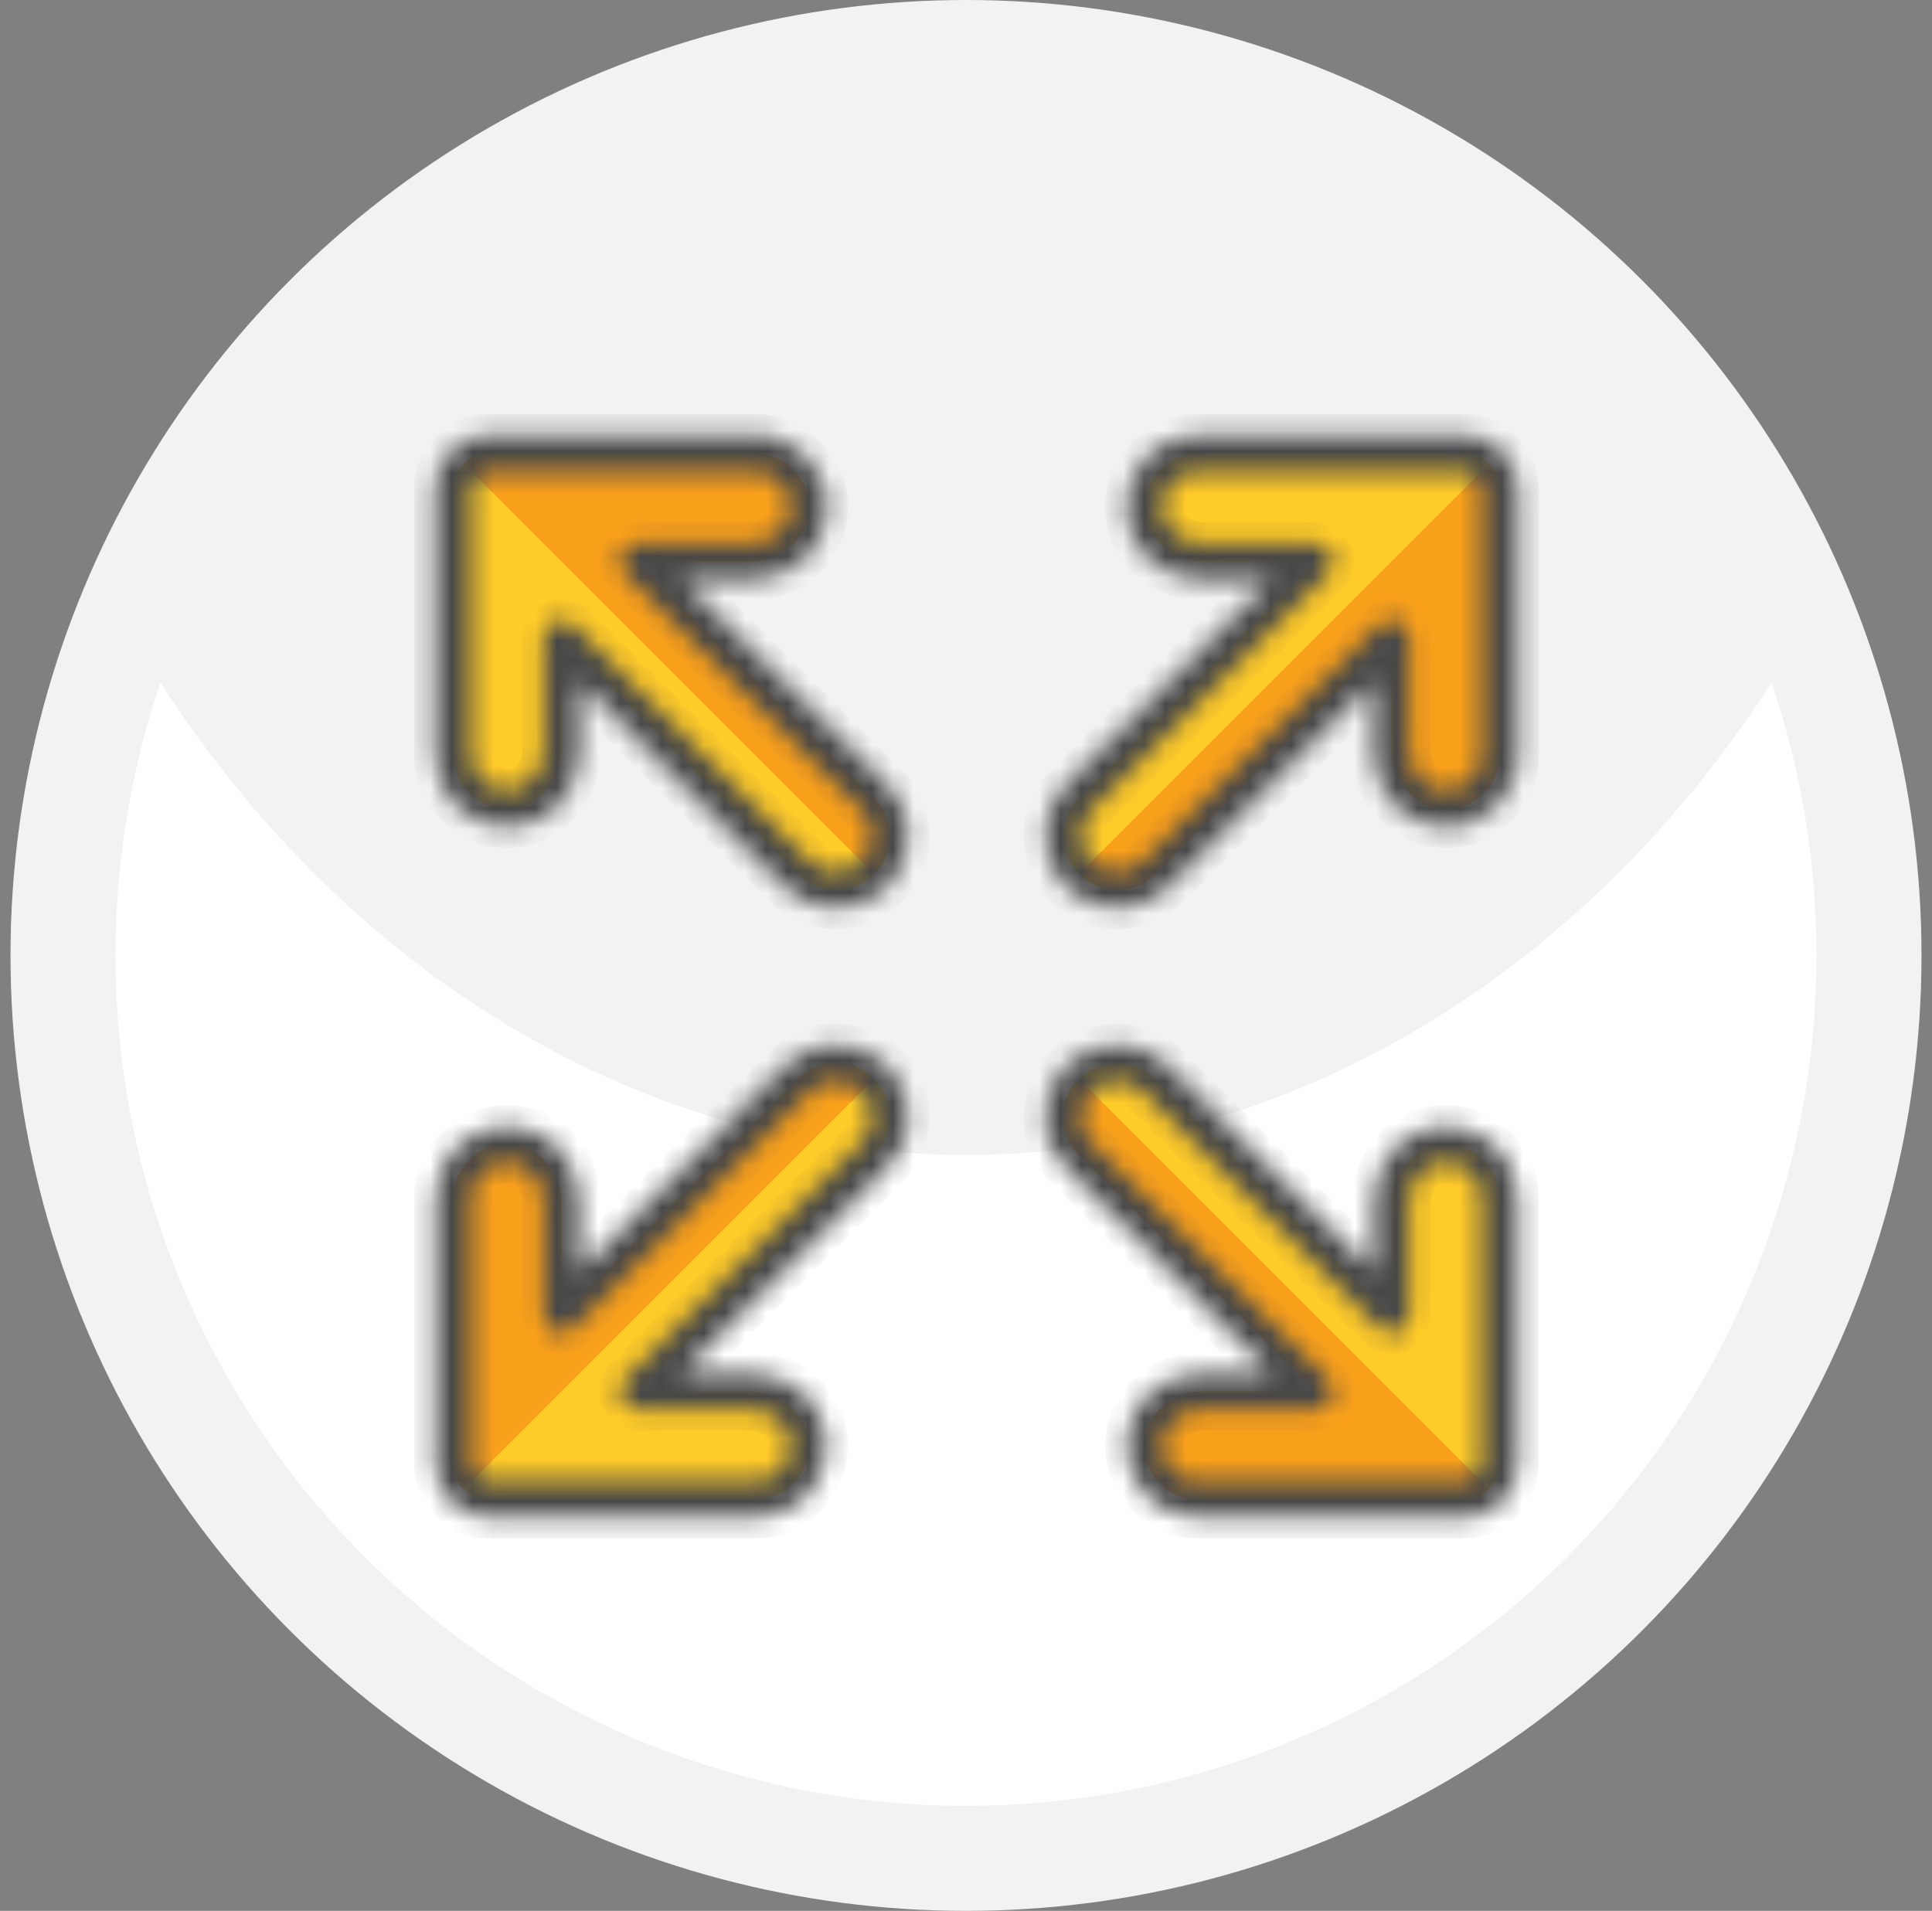
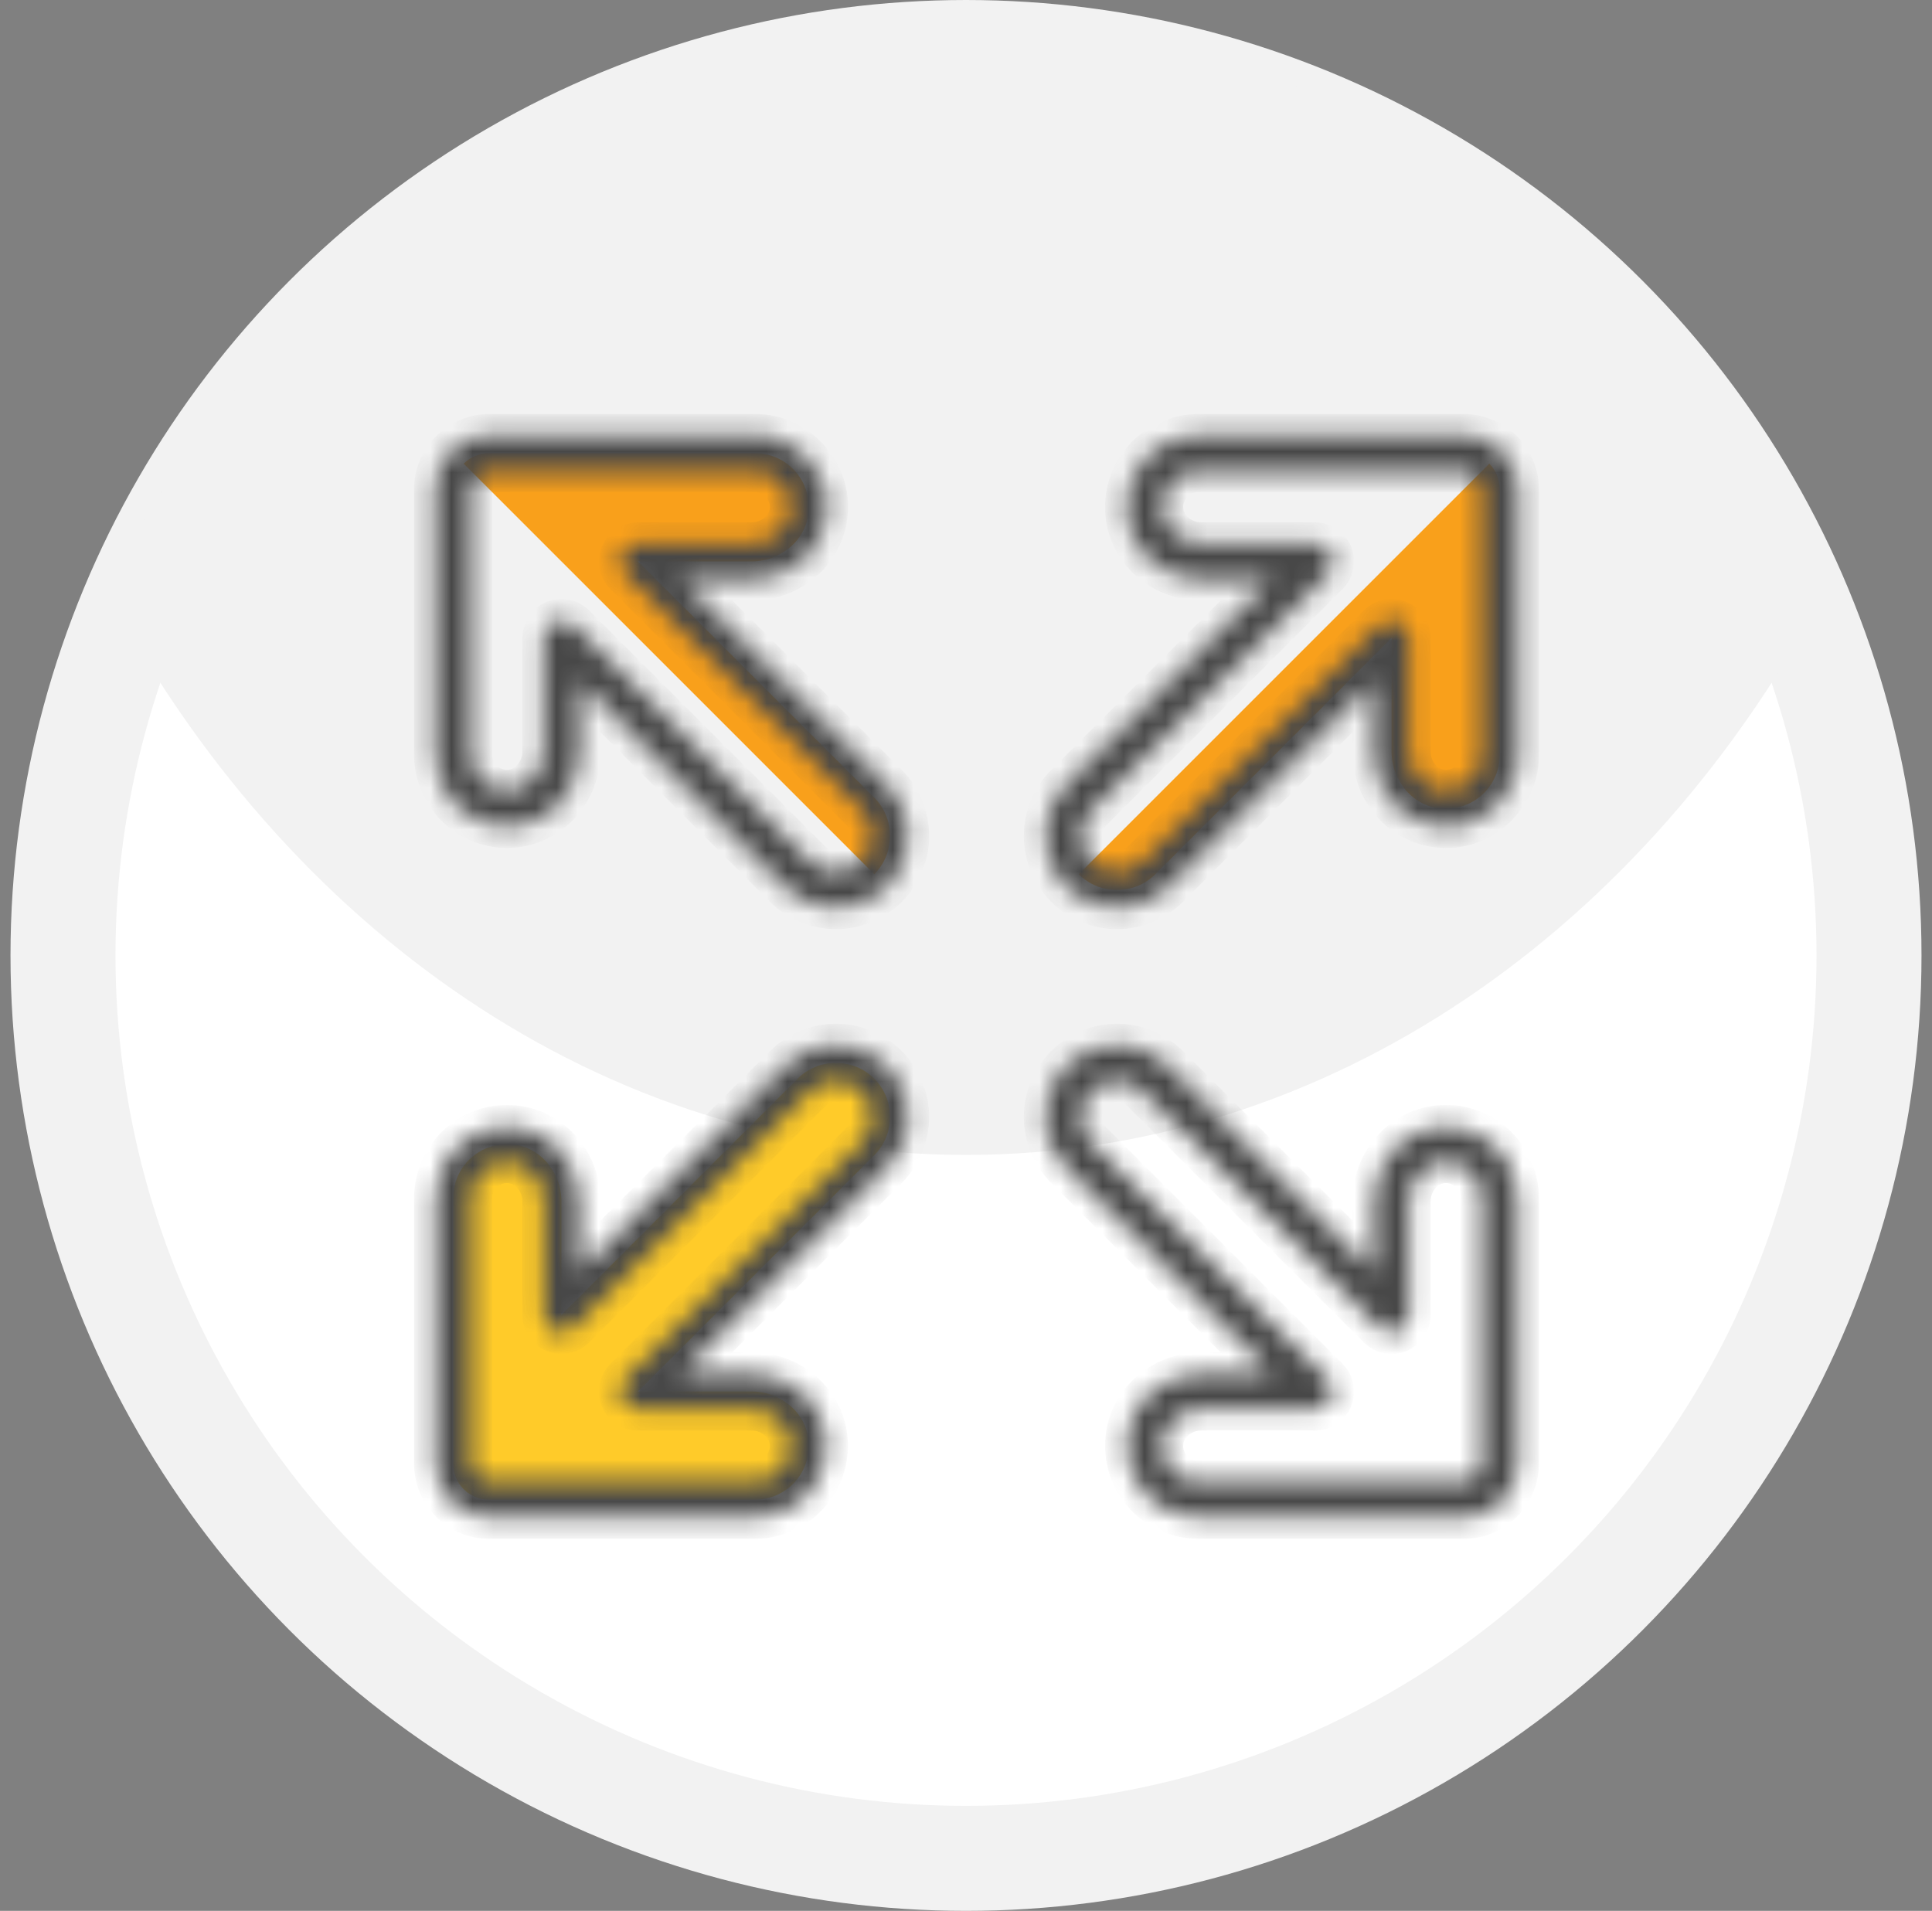
<svg xmlns="http://www.w3.org/2000/svg" width="92" height="91" viewBox="0 0 92 91" fill="none">
  <rect x="0" y="0" width="92" height="91" fill="#808080" stroke="none" />
  <circle cx="46" cy="45.5" r="43" fill="white" stroke="#F2F2F2" stroke-width="5" />
  <path d="M87 28.009C78.45 44.225 63.283 55 46 55C28.717 55 13.55 44.225 5 28.009C13.535 11.793 28.717 1 46 1C63.283 1 78.465 11.793 87 28.009Z" fill="#F2F2F2" />
-   <path d="M21.578 35.94C21.578 36.29 21.65 36.637 21.788 36.958C21.926 37.28 22.129 37.57 22.383 37.811C22.637 38.052 22.938 38.238 23.267 38.359C23.595 38.48 23.945 38.533 24.295 38.514C25.689 38.441 26.733 37.19 26.733 35.794V30.38L37.984 41.631C38.224 41.87 38.508 42.06 38.821 42.19C39.134 42.319 39.469 42.386 39.808 42.386C40.146 42.386 40.481 42.319 40.794 42.19C41.107 42.06 41.391 41.87 41.631 41.631C41.87 41.391 42.06 41.107 42.19 40.794C42.319 40.481 42.386 40.146 42.386 39.808C42.386 39.469 42.319 39.134 42.19 38.821C42.06 38.508 41.87 38.224 41.631 37.984L30.381 26.734H35.795C37.19 26.734 38.442 25.689 38.515 24.294C38.533 23.945 38.481 23.595 38.36 23.266C38.239 22.938 38.053 22.637 37.812 22.383C37.571 22.129 37.281 21.926 36.959 21.788C36.638 21.65 36.291 21.578 35.941 21.578H23.297C22.841 21.578 22.404 21.759 22.081 22.081C21.759 22.404 21.578 22.841 21.578 23.297V35.94ZM71.422 57.06C71.422 56.71 71.35 56.363 71.212 56.042C71.074 55.72 70.871 55.43 70.617 55.189C70.363 54.948 70.062 54.762 69.734 54.641C69.405 54.52 69.055 54.467 68.705 54.486C67.311 54.559 66.266 55.81 66.266 57.206V62.62L55.016 51.369C54.776 51.13 54.492 50.94 54.179 50.81C53.866 50.681 53.531 50.614 53.192 50.614C52.854 50.614 52.519 50.681 52.206 50.81C51.893 50.94 51.609 51.13 51.369 51.369C51.13 51.609 50.94 51.893 50.81 52.206C50.681 52.518 50.614 52.854 50.614 53.192C50.614 53.531 50.681 53.866 50.81 54.179C50.94 54.492 51.13 54.776 51.369 55.016L62.62 66.266H57.206C55.81 66.266 54.559 67.312 54.486 68.706C54.467 69.056 54.52 69.406 54.641 69.734C54.762 70.063 54.948 70.364 55.189 70.618C55.43 70.872 55.72 71.074 56.042 71.213C56.363 71.351 56.71 71.423 57.06 71.423H69.703C70.159 71.423 70.596 71.242 70.918 70.919C71.241 70.597 71.422 70.16 71.422 69.704V57.061V57.06ZM57.06 21.578C56.71 21.578 56.363 21.65 56.042 21.788C55.72 21.926 55.43 22.129 55.189 22.383C54.948 22.637 54.762 22.938 54.641 23.266C54.52 23.595 54.467 23.945 54.486 24.294C54.559 25.689 55.81 26.733 57.206 26.733H62.62L51.369 37.984C51.13 38.224 50.94 38.508 50.81 38.821C50.681 39.134 50.614 39.469 50.614 39.808C50.614 40.146 50.681 40.481 50.81 40.794C50.94 41.107 51.13 41.391 51.369 41.631C51.609 41.87 51.893 42.06 52.206 42.19C52.519 42.319 52.854 42.386 53.192 42.386C53.531 42.386 53.866 42.319 54.179 42.19C54.492 42.06 54.776 41.87 55.016 41.631L66.266 30.38V35.794C66.266 37.19 67.312 38.441 68.706 38.514C69.056 38.533 69.406 38.48 69.734 38.359C70.063 38.238 70.364 38.052 70.618 37.811C70.872 37.57 71.075 37.28 71.213 36.958C71.351 36.637 71.423 36.29 71.423 35.94V23.297C71.423 22.841 71.242 22.404 70.919 22.081C70.597 21.759 70.16 21.578 69.704 21.578H57.061H57.06Z" fill="#FFCB29" />
  <path d="M51.368 41.632C51.608 41.871 51.892 42.061 52.205 42.191C52.518 42.32 52.853 42.387 53.192 42.387C53.53 42.387 53.865 42.32 54.178 42.191C54.491 42.061 54.775 41.871 55.015 41.632L66.266 30.381V35.795C66.266 37.19 67.311 38.442 68.706 38.515C69.055 38.533 69.405 38.481 69.734 38.36C70.062 38.239 70.363 38.053 70.617 37.812C70.871 37.571 71.074 37.281 71.212 36.959C71.35 36.637 71.422 36.291 71.422 35.941V23.297C71.422 22.822 71.229 22.393 70.918 22.082L51.368 41.632ZM41.632 37.985L30.381 26.734H35.795C37.191 26.734 38.442 25.689 38.515 24.294C38.533 23.945 38.481 23.595 38.36 23.266C38.239 22.938 38.053 22.637 37.812 22.383C37.571 22.129 37.281 21.926 36.959 21.788C36.638 21.65 36.291 21.578 35.941 21.578H23.297C22.823 21.578 22.393 21.771 22.082 22.082L41.632 41.632C41.871 41.392 42.061 41.108 42.191 40.795C42.32 40.482 42.387 40.147 42.387 39.808C42.387 39.47 42.32 39.135 42.191 38.822C42.061 38.509 41.871 38.225 41.632 37.985Z" fill="#F9A01B" />
  <path d="M35.94 71.422C36.29 71.422 36.637 71.35 36.958 71.212C37.28 71.073 37.57 70.871 37.811 70.617C38.052 70.363 38.238 70.062 38.359 69.733C38.48 69.405 38.533 69.055 38.514 68.705C38.441 67.311 37.19 66.266 35.794 66.266H30.38L41.631 55.016C41.87 54.776 42.06 54.492 42.19 54.179C42.319 53.866 42.386 53.531 42.386 53.192C42.386 52.854 42.319 52.518 42.19 52.206C42.06 51.893 41.87 51.609 41.631 51.369C41.391 51.13 41.107 50.94 40.794 50.81C40.481 50.681 40.146 50.614 39.808 50.614C39.469 50.614 39.134 50.681 38.821 50.81C38.508 50.94 38.224 51.13 37.984 51.369L26.733 62.62V57.206C26.733 55.81 25.688 54.559 24.294 54.486C23.944 54.467 23.594 54.52 23.266 54.641C22.937 54.762 22.636 54.948 22.382 55.189C22.128 55.43 21.925 55.72 21.787 56.042C21.649 56.363 21.577 56.71 21.577 57.06V69.703C21.577 70.159 21.758 70.596 22.081 70.918C22.403 71.241 22.84 71.422 23.296 71.422H35.94Z" fill="#FFCB29" />
-   <path d="M37.985 51.368L26.734 62.619V57.205C26.734 55.81 25.689 54.558 24.295 54.485C23.945 54.467 23.595 54.519 23.267 54.64C22.938 54.761 22.637 54.947 22.383 55.188C22.129 55.429 21.926 55.719 21.788 56.041C21.65 56.362 21.578 56.709 21.578 57.059V69.702C21.578 70.177 21.771 70.606 22.082 70.917L41.632 51.367C41.392 51.128 41.108 50.938 40.795 50.809C40.482 50.679 40.147 50.612 39.809 50.612C39.47 50.612 39.135 50.679 38.822 50.809C38.509 50.938 38.225 51.129 37.985 51.368ZM51.368 55.015L62.619 66.266H57.205C55.81 66.266 54.558 67.311 54.485 68.705C54.467 69.055 54.519 69.405 54.64 69.734C54.761 70.062 54.947 70.363 55.188 70.617C55.429 70.871 55.719 71.074 56.041 71.212C56.362 71.35 56.709 71.422 57.059 71.422H69.702C70.177 71.422 70.606 71.229 70.917 70.918L51.367 51.368C51.128 51.608 50.938 51.892 50.809 52.205C50.679 52.518 50.612 52.853 50.612 53.191C50.612 53.53 50.679 53.865 50.809 54.178C50.938 54.491 51.129 54.775 51.368 55.015Z" fill="#F9A01B" />
  <mask id="path-7-inside-1_265_1350" fill="white">
    <path d="M69.703 20.719H57.06C56.593 20.72 56.132 20.815 55.704 21C55.275 21.184 54.888 21.453 54.567 21.791C54.244 22.129 53.994 22.53 53.833 22.968C53.671 23.407 53.601 23.874 53.628 24.34C53.723 26.165 55.295 27.595 57.206 27.595H60.546L50.761 37.379C50.117 38.024 49.756 38.898 49.756 39.809C49.756 40.721 50.117 41.595 50.761 42.24C51.406 42.884 52.28 43.245 53.191 43.245C54.103 43.245 54.977 42.884 55.622 42.24L65.406 32.456V35.795C65.406 37.706 66.835 39.278 68.661 39.373C70.578 39.521 72.316 37.853 72.281 35.941V23.297C72.281 21.875 71.124 20.719 69.703 20.719ZM70.562 35.94C70.585 36.899 69.706 37.727 68.751 37.656C67.855 37.609 67.125 36.774 67.125 35.794V30.381C67.125 30.211 67.075 30.045 66.98 29.903C66.886 29.762 66.751 29.652 66.594 29.587C66.438 29.522 66.265 29.505 66.098 29.538C65.931 29.571 65.778 29.653 65.658 29.773L54.407 41.024C54.084 41.346 53.647 41.526 53.191 41.526C52.736 41.526 52.299 41.346 51.976 41.024C51.654 40.701 51.474 40.264 51.474 39.809C51.474 39.353 51.654 38.916 51.976 38.593L63.228 27.342C63.348 27.222 63.43 27.069 63.463 26.902C63.496 26.735 63.479 26.562 63.414 26.405C63.349 26.248 63.239 26.114 63.097 26.02C62.956 25.925 62.79 25.875 62.62 25.875H57.206C56.226 25.875 55.392 25.146 55.345 24.25C55.272 23.291 56.101 22.417 57.06 22.438H69.703C69.931 22.438 70.15 22.529 70.311 22.69C70.472 22.851 70.562 23.07 70.562 23.298V35.94ZM32.454 27.594H35.794C37.705 27.594 39.277 26.165 39.372 24.339C39.518 22.425 37.853 20.683 35.94 20.719H23.297C21.875 20.719 20.719 21.875 20.719 23.297V35.94C20.719 36.878 21.109 37.787 21.79 38.433C22.127 38.758 22.528 39.008 22.967 39.17C23.406 39.332 23.873 39.401 24.34 39.372C26.165 39.277 27.594 37.705 27.594 35.794V32.455L37.378 42.239C38.718 43.579 40.9 43.579 42.239 42.239C43.579 40.899 43.579 38.718 42.239 37.378L32.454 27.594ZM41.024 41.023C40.701 41.345 40.264 41.525 39.809 41.525C39.353 41.525 38.916 41.345 38.593 41.023L27.342 29.773C27.222 29.653 27.069 29.571 26.902 29.538C26.735 29.505 26.562 29.522 26.405 29.587C26.248 29.652 26.114 29.762 26.02 29.903C25.925 30.045 25.875 30.211 25.875 30.381V35.794C25.875 36.774 25.145 37.609 24.25 37.656C23.281 37.725 22.42 36.901 22.438 35.94V23.297C22.438 22.823 22.823 22.438 23.297 22.438H35.94C36.899 22.417 37.728 23.291 37.655 24.25C37.608 25.146 36.774 25.875 35.794 25.875H30.38C30.21 25.875 30.044 25.925 29.902 26.02C29.761 26.114 29.651 26.248 29.586 26.405C29.521 26.562 29.504 26.735 29.537 26.902C29.57 27.069 29.652 27.222 29.772 27.342L41.024 38.593C41.694 39.263 41.694 40.353 41.024 41.023ZM37.377 50.762L27.593 60.546V57.207C27.593 55.296 26.164 53.724 24.338 53.629C23.872 53.602 23.405 53.672 22.966 53.833C22.528 53.995 22.127 54.245 21.79 54.568C21.452 54.889 21.183 55.276 20.998 55.705C20.814 56.133 20.719 56.594 20.718 57.061V69.704C20.718 71.125 21.875 72.282 23.296 72.282H35.939C36.406 72.281 36.867 72.186 37.295 72.001C37.724 71.817 38.111 71.548 38.432 71.21C38.755 70.872 39.005 70.471 39.166 70.033C39.328 69.594 39.398 69.127 39.371 68.661C39.276 66.835 37.704 65.406 35.793 65.406H32.453L42.238 55.622C42.882 54.977 43.243 54.103 43.243 53.191C43.243 52.28 42.882 51.406 42.238 50.761C41.593 50.117 40.719 49.755 39.808 49.755C38.896 49.755 38.022 50.118 37.377 50.762ZM41.023 54.408L29.771 65.659C29.651 65.779 29.569 65.932 29.536 66.099C29.503 66.266 29.52 66.438 29.585 66.595C29.65 66.752 29.76 66.886 29.902 66.981C30.043 67.075 30.209 67.126 30.379 67.126H35.793C36.773 67.126 37.607 67.855 37.654 68.751C37.727 69.71 36.898 70.584 35.939 70.562H23.297C23.069 70.562 22.85 70.472 22.689 70.311C22.528 70.15 22.438 69.931 22.438 69.703V57.06C22.415 56.102 23.294 55.271 24.249 55.344C25.145 55.391 25.875 56.226 25.875 57.206V62.619C25.875 62.789 25.925 62.955 26.02 63.097C26.114 63.238 26.248 63.348 26.405 63.413C26.562 63.478 26.735 63.495 26.902 63.462C27.069 63.429 27.222 63.347 27.342 63.227L38.593 51.976C38.916 51.654 39.353 51.474 39.809 51.474C40.264 51.474 40.701 51.654 41.024 51.976C41.694 52.646 41.694 53.737 41.024 54.407L41.023 54.408ZM68.66 53.628C66.835 53.723 65.406 55.295 65.406 57.206V60.545L55.622 50.761C54.977 50.117 54.103 49.755 53.191 49.755C52.28 49.755 51.406 50.117 50.761 50.761C50.117 51.406 49.756 52.28 49.756 53.191C49.756 54.103 50.117 54.977 50.761 55.622L60.546 65.406H57.206C55.295 65.406 53.723 66.835 53.628 68.661C53.601 69.127 53.671 69.594 53.833 70.033C53.994 70.471 54.244 70.872 54.567 71.21C54.889 71.547 55.275 71.816 55.704 72C56.132 72.185 56.594 72.28 57.06 72.281H69.703C71.124 72.281 72.281 71.125 72.281 69.703V57.06C72.281 56.594 72.185 56.132 72.001 55.704C71.817 55.275 71.547 54.888 71.21 54.567C70.872 54.243 70.472 53.993 70.033 53.831C69.594 53.669 69.127 53.6 68.66 53.628ZM70.562 69.703C70.562 70.177 70.177 70.562 69.703 70.562H57.06C56.101 70.583 55.272 69.709 55.345 68.75C55.392 67.854 56.226 67.125 57.206 67.125H62.62C62.79 67.125 62.956 67.075 63.097 66.98C63.239 66.886 63.349 66.751 63.414 66.594C63.479 66.437 63.496 66.265 63.463 66.098C63.43 65.931 63.348 65.778 63.228 65.658L51.976 54.407C51.654 54.084 51.474 53.647 51.474 53.191C51.474 52.736 51.654 52.299 51.976 51.976C52.299 51.654 52.736 51.474 53.191 51.474C53.647 51.474 54.084 51.654 54.407 51.976L65.658 63.227C65.778 63.348 65.931 63.43 66.098 63.464C66.265 63.498 66.438 63.481 66.596 63.416C66.753 63.35 66.887 63.24 66.982 63.098C67.076 62.956 67.126 62.79 67.125 62.619V57.206C67.125 56.226 67.855 55.391 68.75 55.344C69.715 55.273 70.581 56.101 70.562 57.06V69.703Z" />
  </mask>
  <path d="M69.703 20.719H57.06C56.593 20.72 56.132 20.815 55.704 21C55.275 21.184 54.888 21.453 54.567 21.791C54.244 22.129 53.994 22.53 53.833 22.968C53.671 23.407 53.601 23.874 53.628 24.34C53.723 26.165 55.295 27.595 57.206 27.595H60.546L50.761 37.379C50.117 38.024 49.756 38.898 49.756 39.809C49.756 40.721 50.117 41.595 50.761 42.24C51.406 42.884 52.28 43.245 53.191 43.245C54.103 43.245 54.977 42.884 55.622 42.24L65.406 32.456V35.795C65.406 37.706 66.835 39.278 68.661 39.373C70.578 39.521 72.316 37.853 72.281 35.941V23.297C72.281 21.875 71.124 20.719 69.703 20.719ZM70.562 35.94C70.585 36.899 69.706 37.727 68.751 37.656C67.855 37.609 67.125 36.774 67.125 35.794V30.381C67.125 30.211 67.075 30.045 66.98 29.903C66.886 29.762 66.751 29.652 66.594 29.587C66.438 29.522 66.265 29.505 66.098 29.538C65.931 29.571 65.778 29.653 65.658 29.773L54.407 41.024C54.084 41.346 53.647 41.526 53.191 41.526C52.736 41.526 52.299 41.346 51.976 41.024C51.654 40.701 51.474 40.264 51.474 39.809C51.474 39.353 51.654 38.916 51.976 38.593L63.228 27.342C63.348 27.222 63.43 27.069 63.463 26.902C63.496 26.735 63.479 26.562 63.414 26.405C63.349 26.248 63.239 26.114 63.097 26.02C62.956 25.925 62.79 25.875 62.62 25.875H57.206C56.226 25.875 55.392 25.146 55.345 24.25C55.272 23.291 56.101 22.417 57.06 22.438H69.703C69.931 22.438 70.15 22.529 70.311 22.69C70.472 22.851 70.562 23.07 70.562 23.298V35.94ZM32.454 27.594H35.794C37.705 27.594 39.277 26.165 39.372 24.339C39.518 22.425 37.853 20.683 35.94 20.719H23.297C21.875 20.719 20.719 21.875 20.719 23.297V35.94C20.719 36.878 21.109 37.787 21.79 38.433C22.127 38.758 22.528 39.008 22.967 39.17C23.406 39.332 23.873 39.401 24.34 39.372C26.165 39.277 27.594 37.705 27.594 35.794V32.455L37.378 42.239C38.718 43.579 40.9 43.579 42.239 42.239C43.579 40.899 43.579 38.718 42.239 37.378L32.454 27.594ZM41.024 41.023C40.701 41.345 40.264 41.525 39.809 41.525C39.353 41.525 38.916 41.345 38.593 41.023L27.342 29.773C27.222 29.653 27.069 29.571 26.902 29.538C26.735 29.505 26.562 29.522 26.405 29.587C26.248 29.652 26.114 29.762 26.02 29.903C25.925 30.045 25.875 30.211 25.875 30.381V35.794C25.875 36.774 25.145 37.609 24.25 37.656C23.281 37.725 22.42 36.901 22.438 35.94V23.297C22.438 22.823 22.823 22.438 23.297 22.438H35.94C36.899 22.417 37.728 23.291 37.655 24.25C37.608 25.146 36.774 25.875 35.794 25.875H30.38C30.21 25.875 30.044 25.925 29.902 26.02C29.761 26.114 29.651 26.248 29.586 26.405C29.521 26.562 29.504 26.735 29.537 26.902C29.57 27.069 29.652 27.222 29.772 27.342L41.024 38.593C41.694 39.263 41.694 40.353 41.024 41.023ZM37.377 50.762L27.593 60.546V57.207C27.593 55.296 26.164 53.724 24.338 53.629C23.872 53.602 23.405 53.672 22.966 53.833C22.528 53.995 22.127 54.245 21.79 54.568C21.452 54.889 21.183 55.276 20.998 55.705C20.814 56.133 20.719 56.594 20.718 57.061V69.704C20.718 71.125 21.875 72.282 23.296 72.282H35.939C36.406 72.281 36.867 72.186 37.295 72.001C37.724 71.817 38.111 71.548 38.432 71.21C38.755 70.872 39.005 70.471 39.166 70.033C39.328 69.594 39.398 69.127 39.371 68.661C39.276 66.835 37.704 65.406 35.793 65.406H32.453L42.238 55.622C42.882 54.977 43.243 54.103 43.243 53.191C43.243 52.28 42.882 51.406 42.238 50.761C41.593 50.117 40.719 49.755 39.808 49.755C38.896 49.755 38.022 50.118 37.377 50.762ZM41.023 54.408L29.771 65.659C29.651 65.779 29.569 65.932 29.536 66.099C29.503 66.266 29.52 66.438 29.585 66.595C29.65 66.752 29.76 66.886 29.902 66.981C30.043 67.075 30.209 67.126 30.379 67.126H35.793C36.773 67.126 37.607 67.855 37.654 68.751C37.727 69.71 36.898 70.584 35.939 70.562H23.297C23.069 70.562 22.85 70.472 22.689 70.311C22.528 70.15 22.438 69.931 22.438 69.703V57.06C22.415 56.102 23.294 55.271 24.249 55.344C25.145 55.391 25.875 56.226 25.875 57.206V62.619C25.875 62.789 25.925 62.955 26.02 63.097C26.114 63.238 26.248 63.348 26.405 63.413C26.562 63.478 26.735 63.495 26.902 63.462C27.069 63.429 27.222 63.347 27.342 63.227L38.593 51.976C38.916 51.654 39.353 51.474 39.809 51.474C40.264 51.474 40.701 51.654 41.024 51.976C41.694 52.646 41.694 53.737 41.024 54.407L41.023 54.408ZM68.66 53.628C66.835 53.723 65.406 55.295 65.406 57.206V60.545L55.622 50.761C54.977 50.117 54.103 49.755 53.191 49.755C52.28 49.755 51.406 50.117 50.761 50.761C50.117 51.406 49.756 52.28 49.756 53.191C49.756 54.103 50.117 54.977 50.761 55.622L60.546 65.406H57.206C55.295 65.406 53.723 66.835 53.628 68.661C53.601 69.127 53.671 69.594 53.833 70.033C53.994 70.471 54.244 70.872 54.567 71.21C54.889 71.547 55.275 71.816 55.704 72C56.132 72.185 56.594 72.28 57.06 72.281H69.703C71.124 72.281 72.281 71.125 72.281 69.703V57.06C72.281 56.594 72.185 56.132 72.001 55.704C71.817 55.275 71.547 54.888 71.21 54.567C70.872 54.243 70.472 53.993 70.033 53.831C69.594 53.669 69.127 53.6 68.66 53.628ZM70.562 69.703C70.562 70.177 70.177 70.562 69.703 70.562H57.06C56.101 70.583 55.272 69.709 55.345 68.75C55.392 67.854 56.226 67.125 57.206 67.125H62.62C62.79 67.125 62.956 67.075 63.097 66.98C63.239 66.886 63.349 66.751 63.414 66.594C63.479 66.437 63.496 66.265 63.463 66.098C63.43 65.931 63.348 65.778 63.228 65.658L51.976 54.407C51.654 54.084 51.474 53.647 51.474 53.191C51.474 52.736 51.654 52.299 51.976 51.976C52.299 51.654 52.736 51.474 53.191 51.474C53.647 51.474 54.084 51.654 54.407 51.976L65.658 63.227C65.778 63.348 65.931 63.43 66.098 63.464C66.265 63.498 66.438 63.481 66.596 63.416C66.753 63.35 66.887 63.24 66.982 63.098C67.076 62.956 67.126 62.79 67.125 62.619V57.206C67.125 56.226 67.855 55.391 68.75 55.344C69.715 55.273 70.581 56.101 70.562 57.06V69.703Z" stroke="#474747" stroke-width="2" mask="url(#path-7-inside-1_265_1350)" />
</svg>